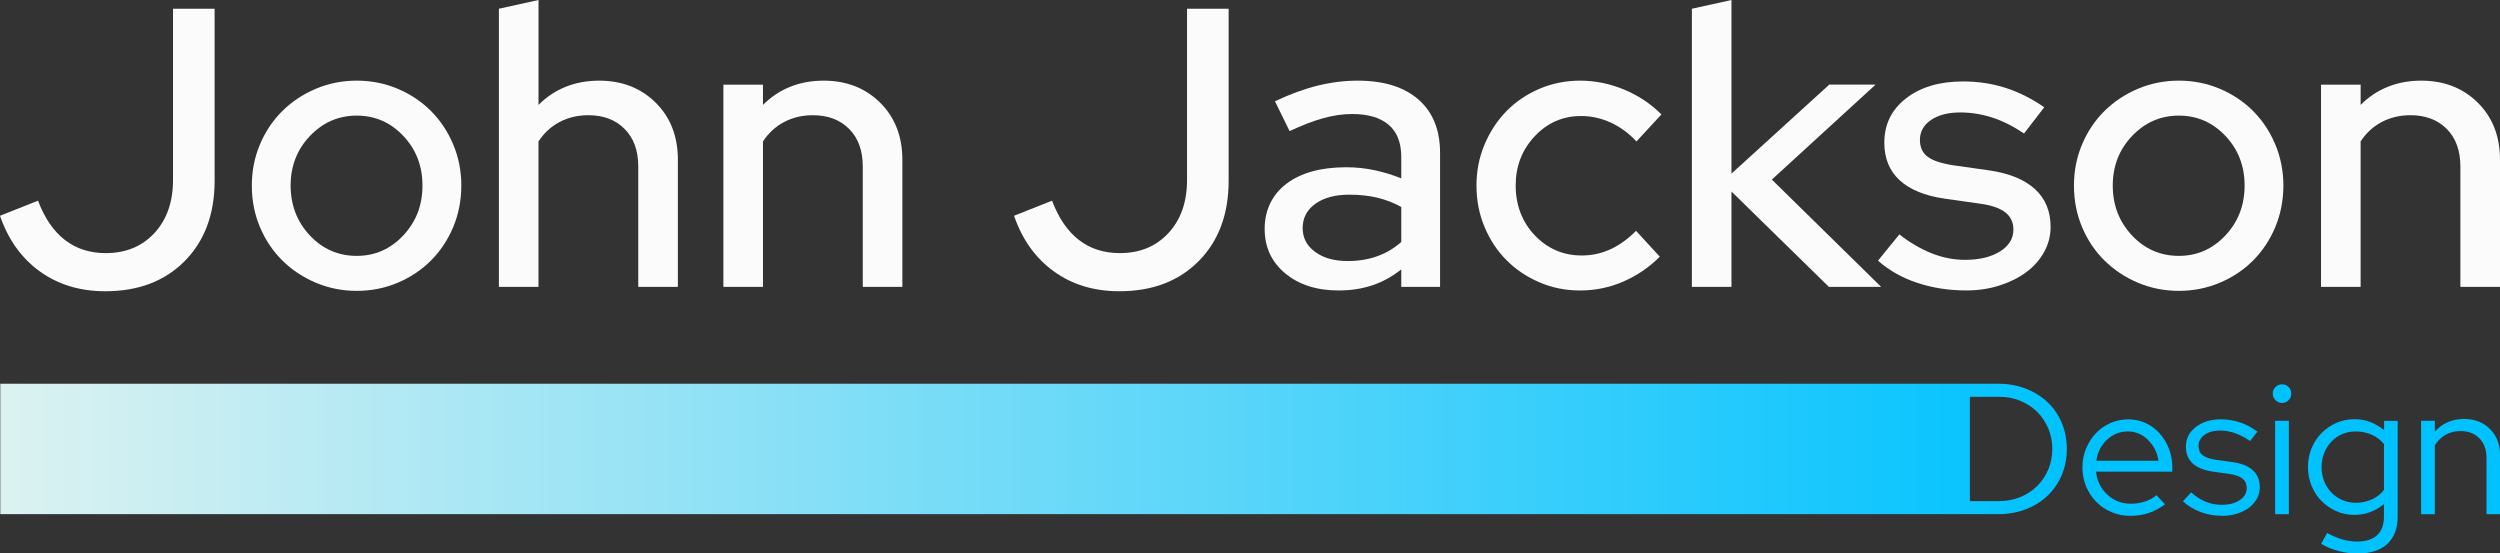
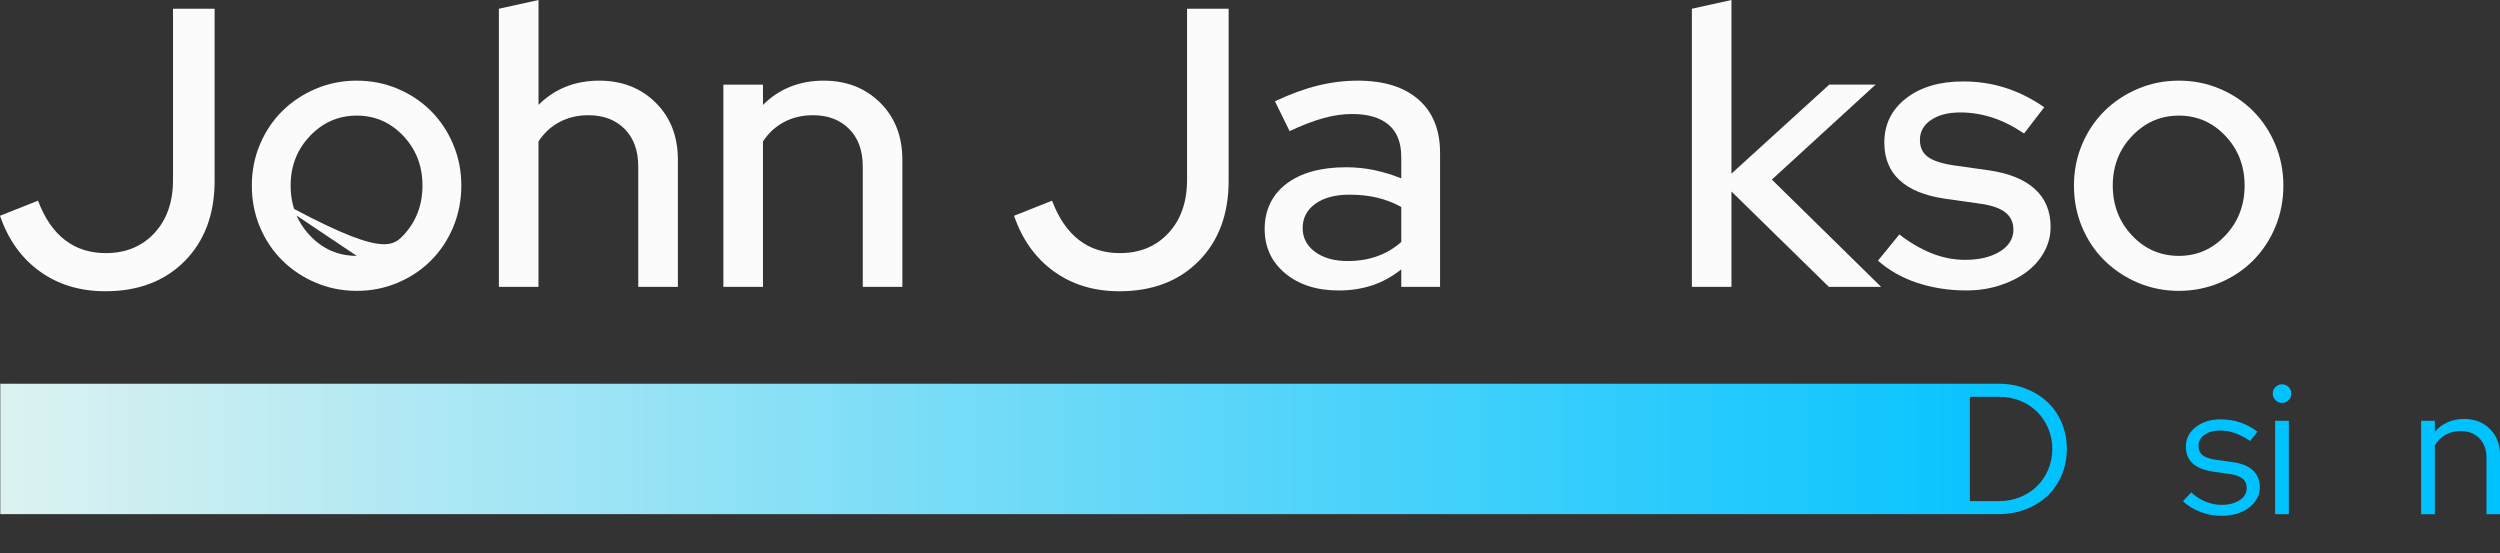
<svg xmlns="http://www.w3.org/2000/svg" width="944" height="209" viewBox="0 0 944 209" fill="none">
  <rect x="0" y="0" width="944" height="209" fill="#333333" stroke="none" />
  <g clip-path="url(#clip0_21_4006)">
    <path d="M0.113 194.147V144.89H754.632C758.318 144.89 761.756 145.514 764.933 146.75C768.11 147.999 770.847 149.701 773.142 151.857C775.437 154.013 777.224 156.611 778.501 159.629C779.79 162.659 780.435 165.95 780.435 169.513C780.435 173.075 779.79 176.377 778.501 179.396C777.212 182.425 775.437 185.012 773.176 187.168C770.903 189.324 768.189 191.026 765.001 192.275C761.824 193.523 758.364 194.135 754.621 194.135H0.113V194.147ZM754.904 149.825H743.823V189.222H754.904C757.708 189.222 760.342 188.712 762.83 187.713C765.306 186.703 767.432 185.319 769.207 183.56C770.982 181.801 772.384 179.713 773.413 177.297C774.442 174.88 774.951 172.293 774.951 169.524C774.951 166.755 774.442 164.168 773.413 161.751C772.384 159.334 770.982 157.246 769.207 155.488C767.432 153.729 765.306 152.345 762.83 151.335C760.354 150.325 757.719 149.825 754.904 149.825Z" fill="url(#paint0_linear_21_4006)" />
-     <path d="M817.521 190.425C815.554 191.877 813.507 192.967 811.381 193.693C809.256 194.419 806.927 194.782 804.405 194.782C801.884 194.782 799.509 194.317 797.293 193.375C795.077 192.433 793.155 191.151 791.549 189.506C789.932 187.861 788.666 185.932 787.727 183.708C786.789 181.484 786.325 179.078 786.325 176.491C786.325 173.904 786.778 171.589 787.694 169.388C788.609 167.186 789.831 165.257 791.38 163.623C792.929 161.978 794.76 160.696 796.886 159.754C799.012 158.812 801.273 158.347 803.648 158.347C806.022 158.347 808.17 158.812 810.206 159.754C812.241 160.696 813.993 161.989 815.463 163.623C816.933 165.269 818.109 167.186 818.968 169.388C819.828 171.6 820.269 173.961 820.269 176.491V178.102H791.447C791.821 181.574 793.245 184.456 795.721 186.76C798.198 189.063 801.16 190.209 804.62 190.209C806.44 190.209 808.216 189.926 809.946 189.37C811.675 188.802 813.123 188.008 814.287 186.976L817.51 190.425H817.521ZM803.501 162.92C800.459 162.92 797.836 163.952 795.608 166.018C793.392 168.083 792.047 170.727 791.572 173.972H815.056C814.593 170.874 813.27 168.264 811.099 166.12C808.928 163.987 806.384 162.92 803.489 162.92H803.501Z" fill="#00C2FF" />
    <path d="M824.249 189.302L827.403 185.92C828.998 187.418 830.784 188.587 832.763 189.404C834.753 190.221 836.766 190.629 838.823 190.629C841.627 190.629 843.923 190.039 845.698 188.87C847.473 187.702 848.366 186.17 848.366 184.298C848.366 182.8 847.846 181.608 846.795 180.746C845.743 179.884 844.092 179.282 841.854 178.953L835.759 178.114C832.254 177.603 829.653 176.559 827.946 174.982C826.239 173.405 825.391 171.283 825.391 168.616C825.391 165.666 826.623 163.215 829.111 161.263C831.587 159.323 834.742 158.347 838.575 158.347C841.096 158.347 843.493 158.722 845.766 159.47C848.027 160.219 850.243 161.388 852.392 162.988L849.655 166.506C847.688 165.189 845.788 164.202 843.945 163.555C842.102 162.897 840.214 162.568 838.303 162.568C835.917 162.568 833.961 163.101 832.446 164.179C830.931 165.257 830.162 166.664 830.162 168.401C830.162 169.898 830.671 171.067 831.711 171.884C832.74 172.701 834.402 173.28 836.686 173.609L842.781 174.448C846.286 174.914 848.92 175.958 850.673 177.58C852.426 179.191 853.307 181.347 853.307 184.014C853.307 185.512 852.946 186.93 852.222 188.269C851.498 189.608 850.492 190.754 849.203 191.719C847.914 192.683 846.41 193.432 844.68 193.965C842.95 194.499 841.085 194.771 839.072 194.771C836.178 194.771 833.453 194.294 830.909 193.33C828.364 192.365 826.148 191.015 824.283 189.279L824.249 189.302Z" fill="#00C2FF" />
    <path d="M861.686 152.152C860.747 152.152 859.933 151.8 859.232 151.096C858.531 150.393 858.181 149.576 858.181 148.634C858.181 147.647 858.531 146.819 859.232 146.138C859.933 145.457 860.747 145.117 861.686 145.117C862.67 145.117 863.495 145.457 864.173 146.138C864.852 146.819 865.191 147.647 865.191 148.634C865.191 149.621 864.852 150.393 864.173 151.096C863.495 151.8 862.67 152.152 861.686 152.152ZM864.275 158.903V194.158H859.085V158.903H864.275Z" fill="#00C2FF" />
-     <path d="M889.026 194.43C886.595 194.43 884.311 193.965 882.185 193.023C880.06 192.082 878.205 190.811 876.611 189.188C875.017 187.566 873.773 185.659 872.857 183.458C871.941 181.257 871.489 178.885 871.489 176.355C871.489 173.824 871.941 171.453 872.857 169.252C873.773 167.05 875.017 165.133 876.611 163.521C878.205 161.91 880.071 160.628 882.219 159.686C884.368 158.744 886.685 158.279 889.162 158.279C891.174 158.279 893.119 158.642 895.019 159.368C896.918 160.095 898.648 161.116 900.242 162.432V158.914H905.364V195.009C905.364 199.514 904.053 202.975 901.441 205.392C898.829 207.809 895.086 209.011 890.225 209.011C887.794 209.011 885.385 208.694 882.999 208.058C880.614 207.423 878.443 206.526 876.475 205.346L878.714 201.261C880.817 202.385 882.773 203.202 884.571 203.724C886.369 204.234 888.178 204.495 890.01 204.495C893.323 204.495 895.855 203.701 897.585 202.101C899.315 200.501 900.175 198.164 900.175 195.066V190.346C898.58 191.662 896.839 192.672 894.951 193.375C893.051 194.079 891.084 194.43 889.026 194.43ZM876.611 176.343C876.611 178.227 876.939 179.986 877.595 181.654C878.25 183.322 879.144 184.751 880.297 185.943C881.439 187.134 882.807 188.088 884.401 188.791C885.984 189.495 887.669 189.846 889.456 189.846C891.694 189.846 893.752 189.426 895.629 188.575C897.495 187.736 899.021 186.533 900.186 184.99V167.686C899.021 166.188 897.484 165.008 895.595 164.168C893.707 163.328 891.66 162.909 889.467 162.909C887.647 162.909 885.95 163.249 884.379 163.93C882.818 164.611 881.462 165.564 880.308 166.778C879.166 168.003 878.262 169.433 877.606 171.067C876.95 172.712 876.622 174.471 876.622 176.343H876.611Z" fill="#00C2FF" />
    <path d="M914.206 194.147V158.892H919.396V163.045C920.753 161.456 922.37 160.242 924.235 159.425C926.101 158.608 928.182 158.2 930.477 158.2C934.446 158.2 937.702 159.47 940.223 162.001C942.745 164.531 944.011 167.822 944.011 171.85V194.158H938.901V172.905C938.901 169.808 938.007 167.345 936.232 165.518C934.457 163.692 932.071 162.772 929.075 162.772C926.972 162.772 925.095 163.238 923.433 164.179C921.771 165.121 920.425 166.46 919.396 168.196V194.158H914.206V194.147Z" fill="#00C2FF" />
    <path d="M81.036 68.263C81.036 80.87 77.271 90.969 69.752 98.571C62.222 106.174 52.238 109.975 39.778 109.975C30.212 109.975 21.958 107.479 15.027 102.475C8.096 97.471 3.087 90.469 0 81.471L14.36 75.775C16.847 82.379 20.239 87.326 24.525 90.628C28.81 93.93 33.943 95.576 39.925 95.576C47.5 95.576 53.629 93.057 58.31 87.996C62.991 82.946 65.331 76.263 65.331 67.968V3.302H81.036V68.275V68.263Z" fill="#FBFBFB" />
-     <path d="M95.091 70.068C95.091 64.564 96.108 59.39 98.155 54.534C100.202 49.677 103.017 45.479 106.601 41.927C110.197 38.376 114.403 35.573 119.242 33.53C124.07 31.477 129.226 30.455 134.71 30.455C140.194 30.455 145.35 31.477 150.189 33.53C155.017 35.584 159.212 38.387 162.751 41.927C166.29 45.479 169.083 49.677 171.13 54.534C173.176 59.39 174.194 64.564 174.194 70.068C174.194 75.571 173.165 80.893 171.13 85.749C169.083 90.606 166.29 94.804 162.751 98.356C159.212 101.907 155.029 104.71 150.189 106.752C145.35 108.806 140.194 109.827 134.71 109.827C129.226 109.827 124.07 108.795 119.242 106.752C114.403 104.699 110.197 101.896 106.601 98.356C103.017 94.804 100.202 90.606 98.155 85.749C96.108 80.893 95.091 75.673 95.091 70.068ZM134.71 96.62C141.585 96.62 147.442 94.044 152.281 88.892C157.12 83.741 159.529 77.466 159.529 70.068C159.529 62.669 157.109 56.417 152.281 51.311C147.442 46.205 141.585 43.652 134.71 43.652C127.836 43.652 121.956 46.205 117.071 51.311C112.187 56.417 109.745 62.669 109.745 70.068C109.745 77.466 112.164 83.741 116.992 88.892C121.82 94.044 127.734 96.62 134.71 96.62Z" fill="#FBFBFB" />
+     <path d="M95.091 70.068C95.091 64.564 96.108 59.39 98.155 54.534C100.202 49.677 103.017 45.479 106.601 41.927C110.197 38.376 114.403 35.573 119.242 33.53C124.07 31.477 129.226 30.455 134.71 30.455C140.194 30.455 145.35 31.477 150.189 33.53C155.017 35.584 159.212 38.387 162.751 41.927C166.29 45.479 169.083 49.677 171.13 54.534C173.176 59.39 174.194 64.564 174.194 70.068C174.194 75.571 173.165 80.893 171.13 85.749C169.083 90.606 166.29 94.804 162.751 98.356C159.212 101.907 155.029 104.71 150.189 106.752C145.35 108.806 140.194 109.827 134.71 109.827C129.226 109.827 124.07 108.795 119.242 106.752C114.403 104.699 110.197 101.896 106.601 98.356C103.017 94.804 100.202 90.606 98.155 85.749C96.108 80.893 95.091 75.673 95.091 70.068ZC141.585 96.62 147.442 94.044 152.281 88.892C157.12 83.741 159.529 77.466 159.529 70.068C159.529 62.669 157.109 56.417 152.281 51.311C147.442 46.205 141.585 43.652 134.71 43.652C127.836 43.652 121.956 46.205 117.071 51.311C112.187 56.417 109.745 62.669 109.745 70.068C109.745 77.466 112.164 83.741 116.992 88.892C121.82 94.044 127.734 96.62 134.71 96.62Z" fill="#FBFBFB" />
    <path d="M188.384 108.33V3.302L203.343 0V39.612C206.328 36.605 209.743 34.336 213.587 32.781C217.42 31.238 221.637 30.455 226.217 30.455C234.889 30.455 242.012 33.235 247.598 38.784C253.184 44.333 255.965 51.515 255.965 60.321V108.33H241.006V62.862C241.006 56.86 239.287 52.128 235.85 48.678C232.413 45.229 227.845 43.504 222.169 43.504C218.177 43.504 214.571 44.355 211.326 46.057C208.08 47.759 205.423 50.21 203.332 53.41V108.33H188.373H188.384Z" fill="#FBFBFB" />
    <path d="M273.152 108.33V31.964H288.099V39.612C291.096 36.605 294.499 34.336 298.343 32.781C302.176 31.238 306.394 30.455 310.973 30.455C319.645 30.455 326.769 33.235 332.354 38.784C337.94 44.333 340.733 51.515 340.733 60.321V108.33H325.785V62.862C325.785 56.86 324.066 52.128 320.629 48.678C317.192 45.229 312.635 43.504 306.948 43.504C302.957 43.504 299.35 44.355 296.105 46.057C292.86 47.759 290.202 50.21 288.099 53.41V108.33H273.152Z" fill="#FBFBFB" />
    <path d="M463.933 68.263C463.933 80.87 460.167 90.969 452.648 98.571C445.118 106.174 435.134 109.975 422.674 109.975C413.108 109.975 404.854 107.479 397.934 102.475C391.003 97.471 385.994 90.469 382.907 81.471L397.256 75.775C399.743 82.379 403.135 87.326 407.421 90.628C411.706 93.93 416.839 95.576 422.821 95.576C430.396 95.576 436.525 93.057 441.206 87.996C445.887 82.946 448.227 76.263 448.227 67.968V3.302H463.933V68.275V68.263Z" fill="#FBFBFB" />
    <path d="M505.485 109.68C497.209 109.68 490.481 107.535 485.302 103.223C480.124 98.923 477.535 93.318 477.535 86.419C477.535 79.52 480.271 73.54 485.755 69.387C491.239 65.245 498.758 63.157 508.335 63.157C512.021 63.157 515.605 63.532 519.099 64.281C522.581 65.029 525.928 66.062 529.117 67.356V59.254C529.117 53.853 527.522 49.802 524.334 47.101C521.145 44.401 516.566 43.05 510.573 43.05C507.08 43.05 503.45 43.572 499.662 44.628C495.874 45.672 491.634 47.306 486.953 49.507L481.424 38.251C487.1 35.55 492.494 33.576 497.57 32.328C502.647 31.079 507.679 30.455 512.665 30.455C522.536 30.455 530.179 32.838 535.618 37.581C541.045 42.336 543.77 49.064 543.77 57.767V108.33H529.117V101.726C525.725 104.426 522.095 106.423 518.206 107.728C514.316 109.022 510.087 109.68 505.497 109.68H505.485ZM491.883 86.124C491.883 89.823 493.455 92.83 496.598 95.122C499.73 97.425 503.846 98.571 508.934 98.571C512.914 98.571 516.611 97.97 519.992 96.767C523.384 95.564 526.426 93.76 529.117 91.366V78.158C526.222 76.558 523.181 75.378 519.992 74.629C516.803 73.88 513.31 73.506 509.522 73.506C504.14 73.506 499.854 74.663 496.666 76.955C493.477 79.259 491.883 82.311 491.883 86.112V86.124Z" fill="#FBFBFB" />
-     <path d="M597.286 96.472C601.074 96.472 604.658 95.7 608.05 94.146C611.442 92.603 614.676 90.277 617.774 87.168L626.74 96.926C622.749 100.931 618.17 104.052 612.991 106.31C607.813 108.557 602.374 109.68 596.698 109.68C591.022 109.68 586.081 108.659 581.298 106.605C576.515 104.551 572.377 101.782 568.883 98.276C565.389 94.781 562.63 90.606 560.584 85.749C558.537 80.893 557.52 75.673 557.52 70.068C557.52 64.462 558.537 59.39 560.584 54.534C562.63 49.677 565.389 45.479 568.883 41.927C572.377 38.376 576.504 35.573 581.298 33.53C586.081 31.477 591.214 30.455 596.698 30.455C602.182 30.455 607.914 31.579 613.296 33.837C618.678 36.083 623.36 39.215 627.351 43.209L617.932 53.41C615.038 50.312 611.804 47.93 608.208 46.284C604.624 44.639 600.881 43.811 596.992 43.811C590.117 43.811 584.283 46.364 579.5 51.459C574.717 56.553 572.32 62.76 572.32 70.068C572.32 77.375 574.729 83.843 579.568 88.892C584.407 93.942 590.309 96.472 597.286 96.472Z" fill="#FBFBFB" />
    <path d="M638.85 108.33V3.302L653.798 0V65.563L690.726 31.953H708.218L669.05 67.809L710.309 108.318H690.579L653.798 72.314V108.318H638.85V108.33Z" fill="#FBFBFB" />
    <path d="M709.122 98.424L717.195 88.518C721.187 91.615 725.246 93.998 729.384 95.644C733.522 97.289 737.729 98.117 742.014 98.117C747.396 98.117 751.783 97.073 755.175 94.963C758.567 92.852 760.263 90.106 760.263 86.714C760.263 84.013 759.268 81.857 757.278 80.257C755.288 78.657 752.19 77.557 748.006 76.955L734.246 75.004C726.772 73.903 721.107 71.577 717.274 68.025C713.43 64.474 711.519 59.753 711.519 53.853C711.519 46.954 714.267 41.371 719.739 37.127C725.212 32.883 732.392 30.75 741.268 30.75C746.853 30.75 752.156 31.556 757.188 33.145C762.219 34.744 767.126 37.195 771.909 40.497L764.288 50.403C760.105 47.601 756.034 45.581 752.1 44.333C748.165 43.084 744.196 42.46 740.216 42.46C735.625 42.46 731.939 43.413 729.147 45.309C726.354 47.203 724.963 49.711 724.963 52.809C724.963 55.611 725.935 57.733 727.88 59.186C729.825 60.638 733.036 61.716 737.525 62.408L751.285 64.36C758.759 65.461 764.469 67.809 768.404 71.406C772.339 75.004 774.306 79.758 774.306 85.658C774.306 89.062 773.481 92.24 771.841 95.19C770.191 98.14 767.952 100.67 765.114 102.77C762.276 104.869 758.906 106.548 755.028 107.796C751.138 109.044 746.955 109.669 742.466 109.669C735.886 109.669 729.735 108.715 724.002 106.82C718.269 104.926 713.317 102.123 709.122 98.424Z" fill="#FBFBFB" />
    <path d="M783.126 70.068C783.126 64.564 784.143 59.39 786.19 54.534C788.236 49.677 791.052 45.479 794.636 41.927C798.22 38.376 802.438 35.573 807.266 33.53C812.094 31.477 817.261 30.455 822.734 30.455C828.206 30.455 833.374 31.477 838.213 33.53C843.052 35.584 847.236 38.387 850.775 41.927C854.314 45.479 857.107 49.677 859.142 54.534C861.177 59.39 862.206 64.564 862.206 70.068C862.206 75.571 861.177 80.893 859.142 85.749C857.107 90.606 854.303 94.804 850.775 98.356C847.247 101.907 843.052 104.71 838.213 106.752C833.374 108.795 828.218 109.827 822.734 109.827C817.25 109.827 812.094 108.795 807.266 106.752C802.427 104.699 798.22 101.896 794.636 98.356C791.041 94.804 788.236 90.606 786.19 85.749C784.143 80.893 783.126 75.673 783.126 70.068ZM822.745 96.62C829.62 96.62 835.477 94.044 840.316 88.892C845.155 83.741 847.564 77.466 847.564 70.068C847.564 62.669 845.144 56.417 840.316 51.311C835.477 46.205 829.62 43.652 822.745 43.652C815.87 43.652 809.991 46.205 805.106 51.311C800.222 56.417 797.779 62.669 797.779 70.068C797.779 77.466 800.199 83.741 805.027 88.892C809.866 94.044 815.769 96.62 822.745 96.62Z" fill="#FBFBFB" />
-     <path d="M876.419 108.33V31.964H891.378V39.612C894.363 36.605 897.777 34.336 901.622 32.781C905.455 31.238 909.672 30.455 914.252 30.455C922.924 30.455 930.047 33.235 935.633 38.784C941.219 44.333 944 51.515 944 60.321V108.33H929.041V62.862C929.041 56.86 927.322 52.128 923.885 48.678C920.448 45.229 915.88 43.504 910.204 43.504C906.212 43.504 902.605 44.355 899.36 46.057C896.115 47.759 893.458 50.21 891.367 53.41V108.33H876.407H876.419Z" fill="#FBFBFB" />
  </g>
  <defs>
    <linearGradient id="paint0_linear_21_4006" x1="0.113" y1="169.524" x2="780.435" y2="169.524" gradientUnits="userSpaceOnUse">
      <stop stop-color="#DCF2F1" />
      <stop offset="1" stop-color="#00C2FF" />
    </linearGradient>
    <clipPath id="clip0_21_4006">
      <rect width="944" height="209" fill="white" />
    </clipPath>
  </defs>
</svg>